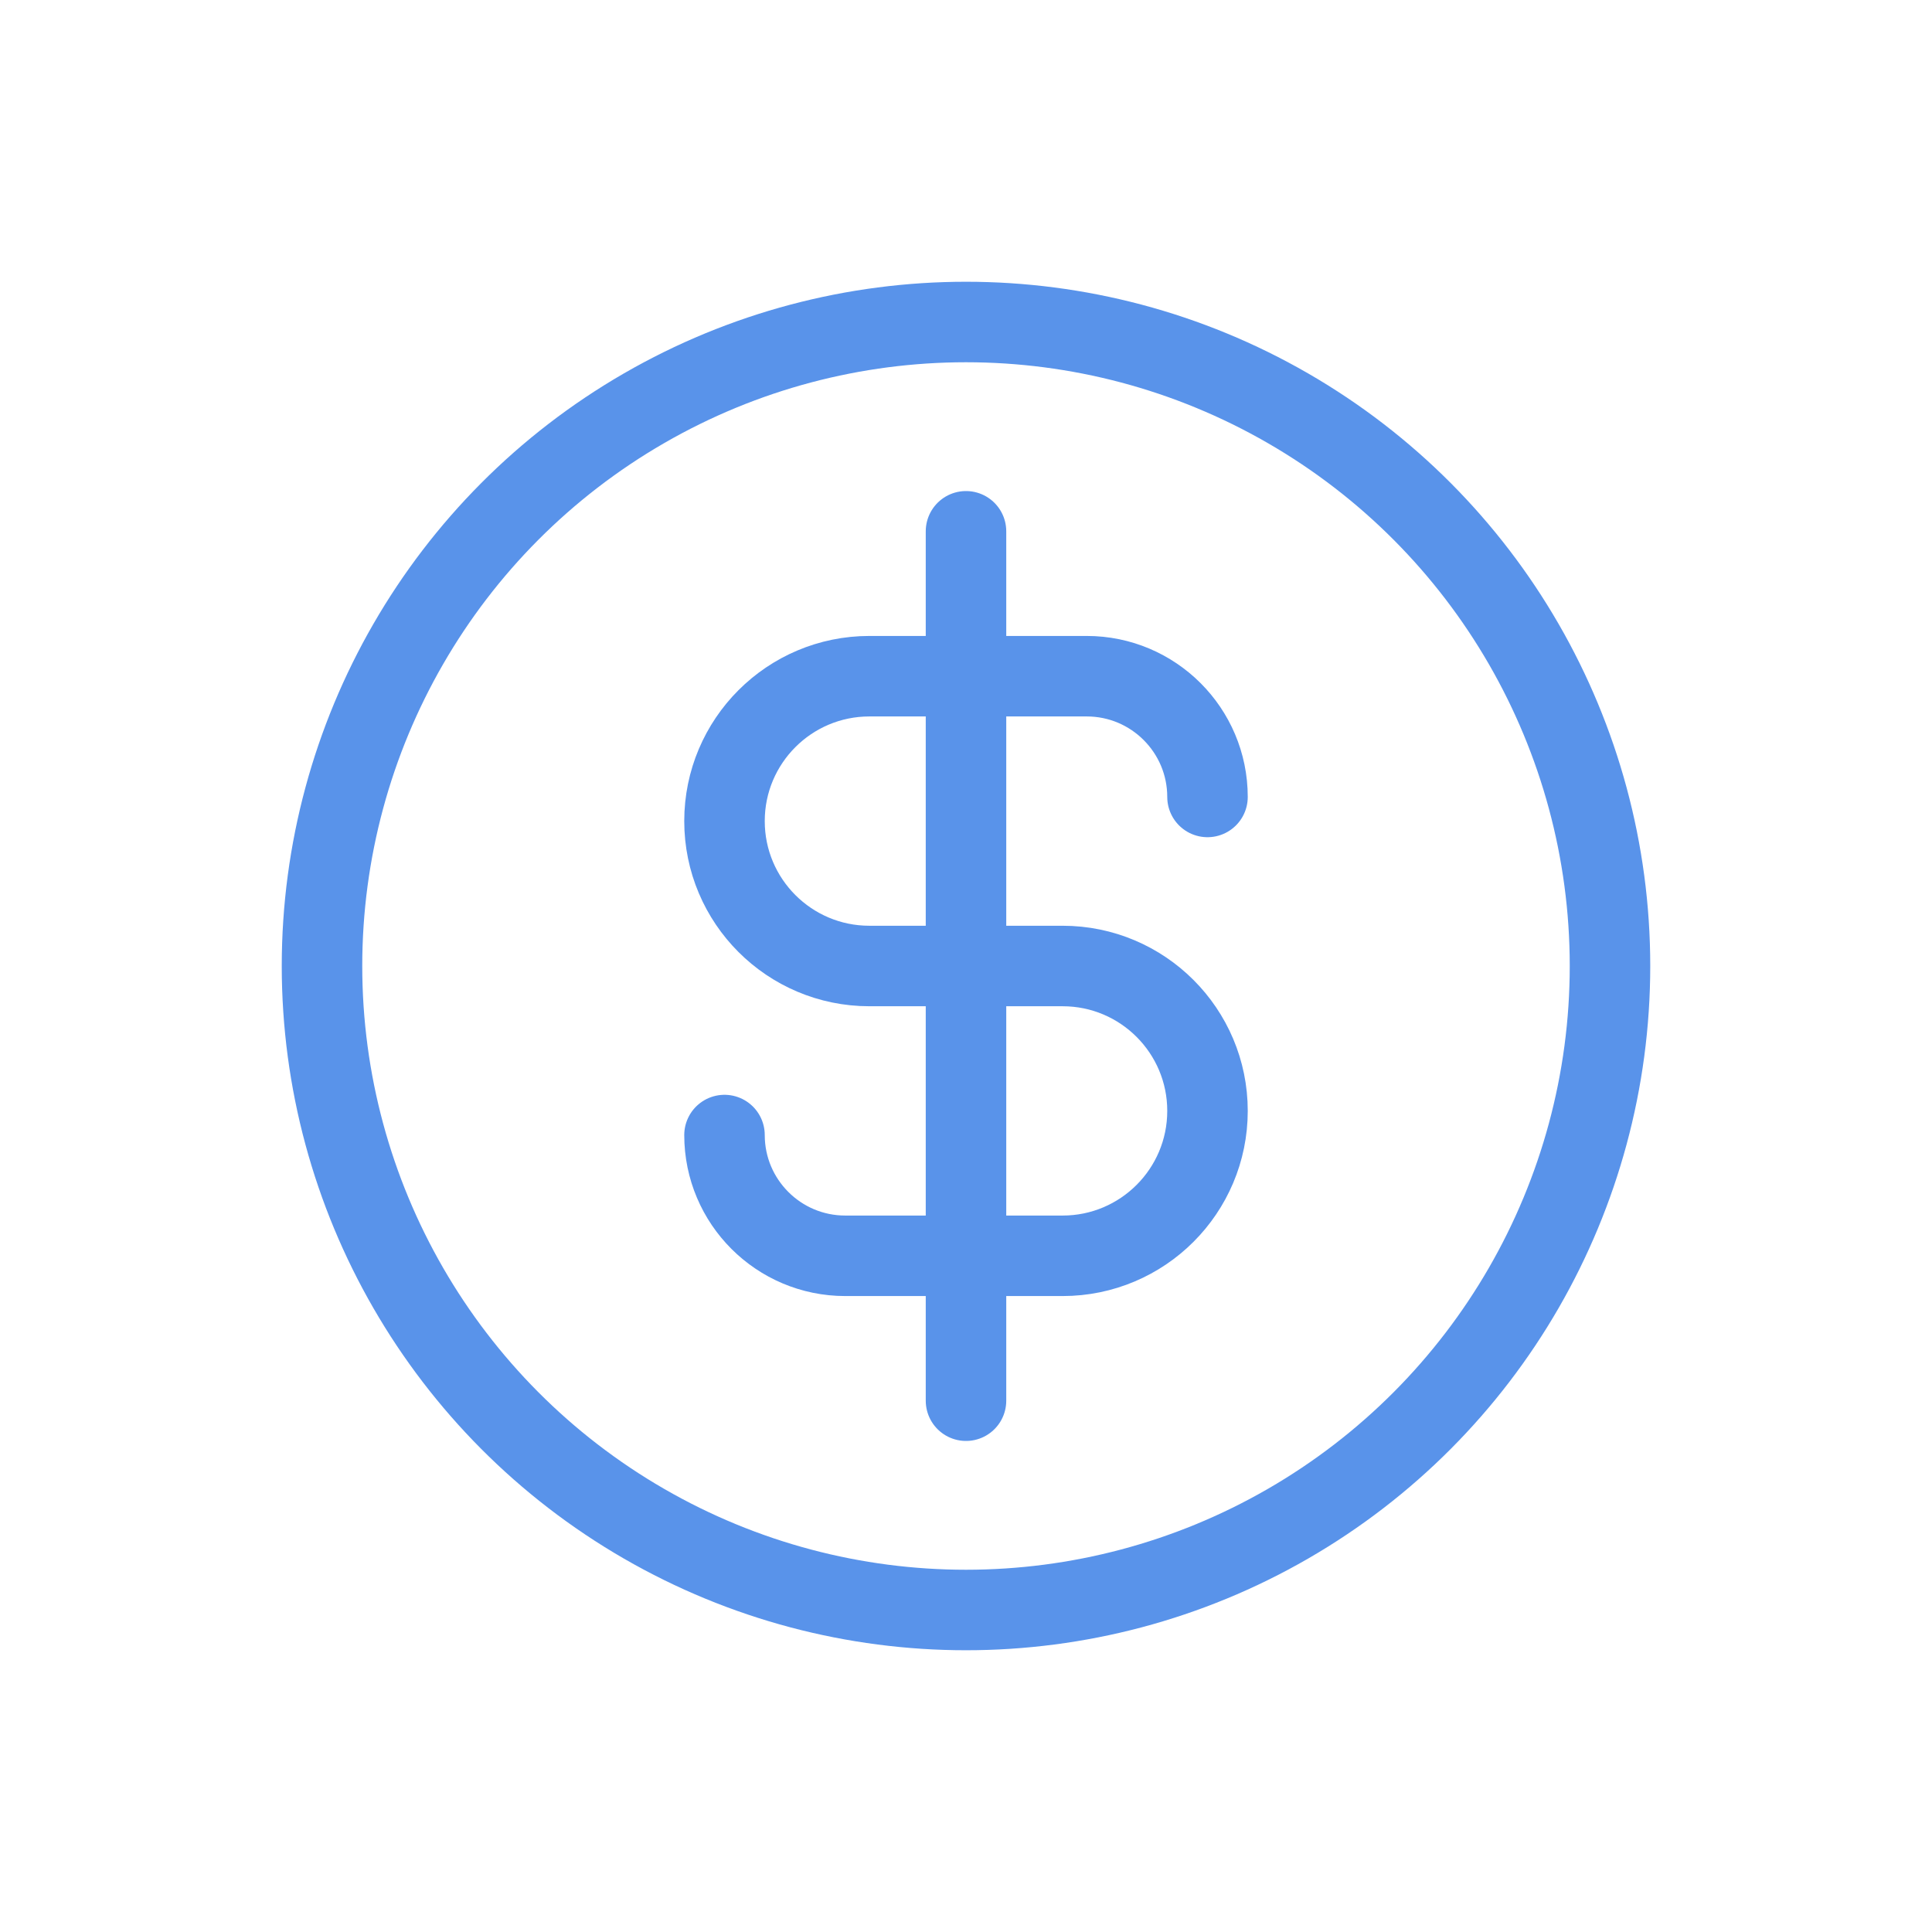
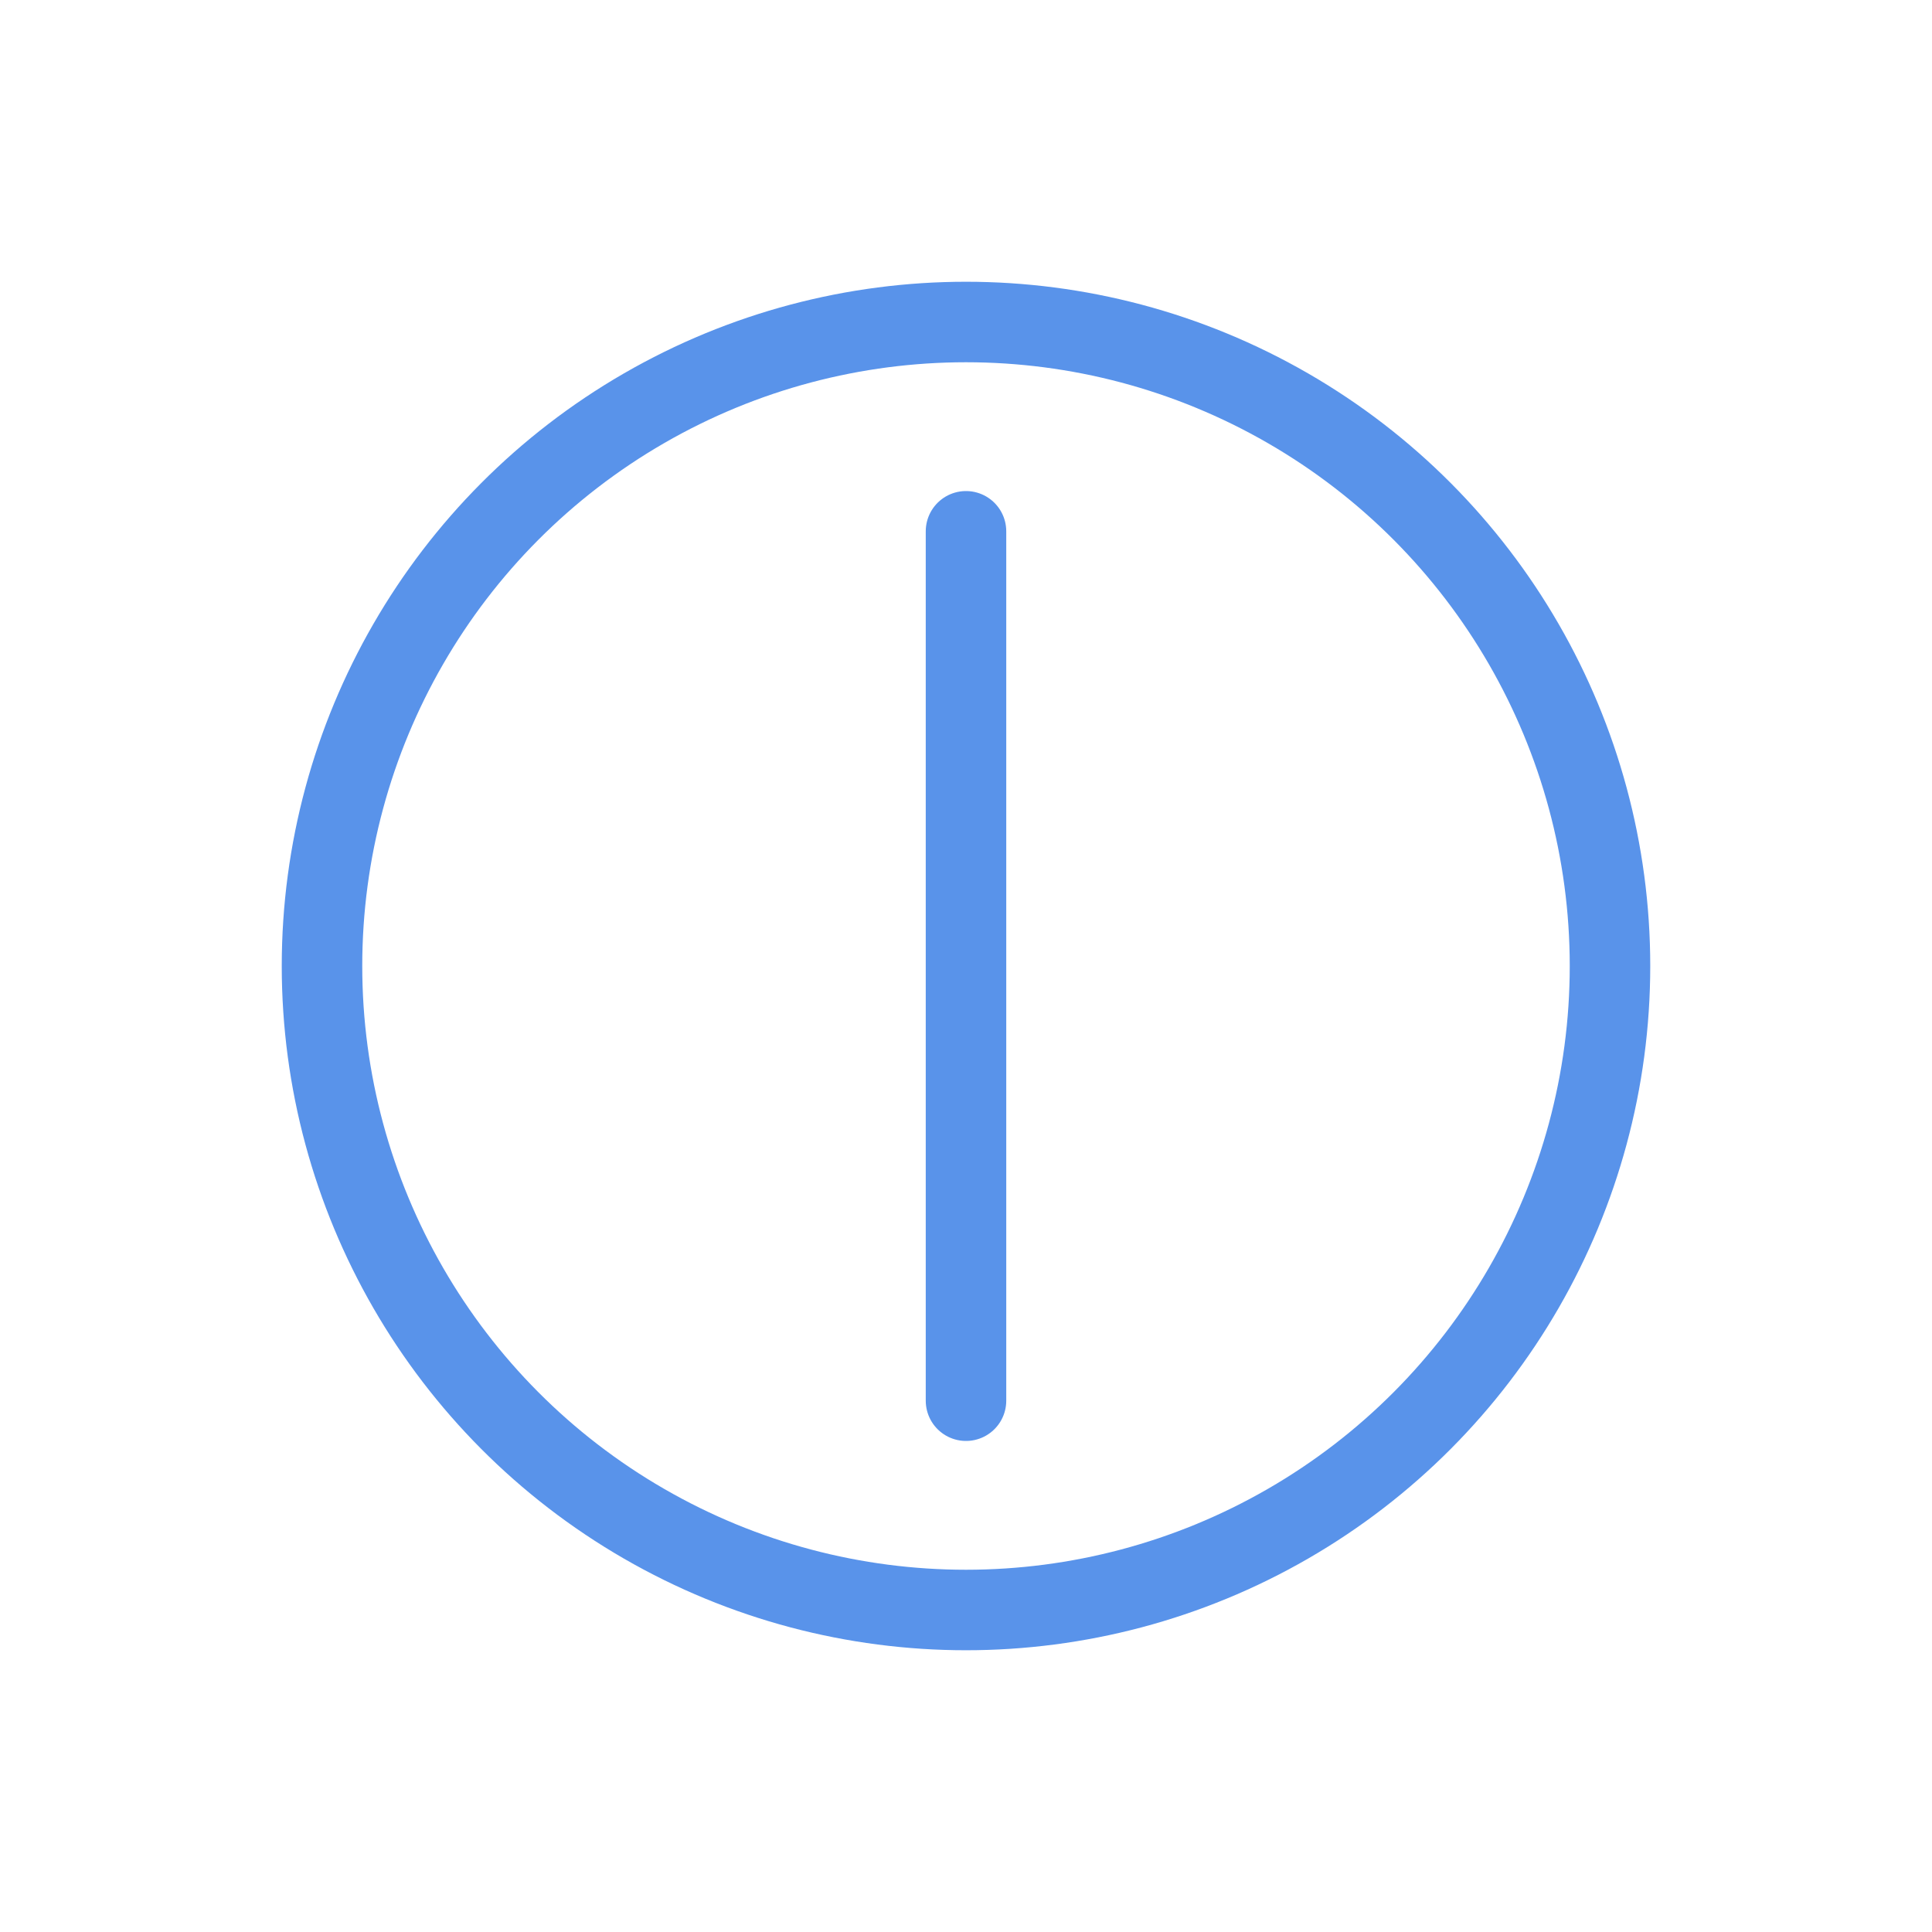
<svg xmlns="http://www.w3.org/2000/svg" width="24" height="24" viewBox="0 0 24 24" fill="none" stroke="#5993EA">
  <path d="M12 17.4V6.6" stroke-linecap="round" />
-   <path d="M15 9.9V9.9C15 9.072 14.328 8.4 13.5 8.4H10.8C9.806 8.4 9 9.206 9 10.2V10.2C9 11.194 9.806 12 10.8 12H13.2C14.194 12 15 12.806 15 13.8V13.8C15 14.794 14.194 15.6 13.2 15.6H10.5C9.672 15.6 9 14.928 9 14.1V14.1" stroke-linecap="round" />
  <circle cx="12" cy="12" r="8" />
</svg>